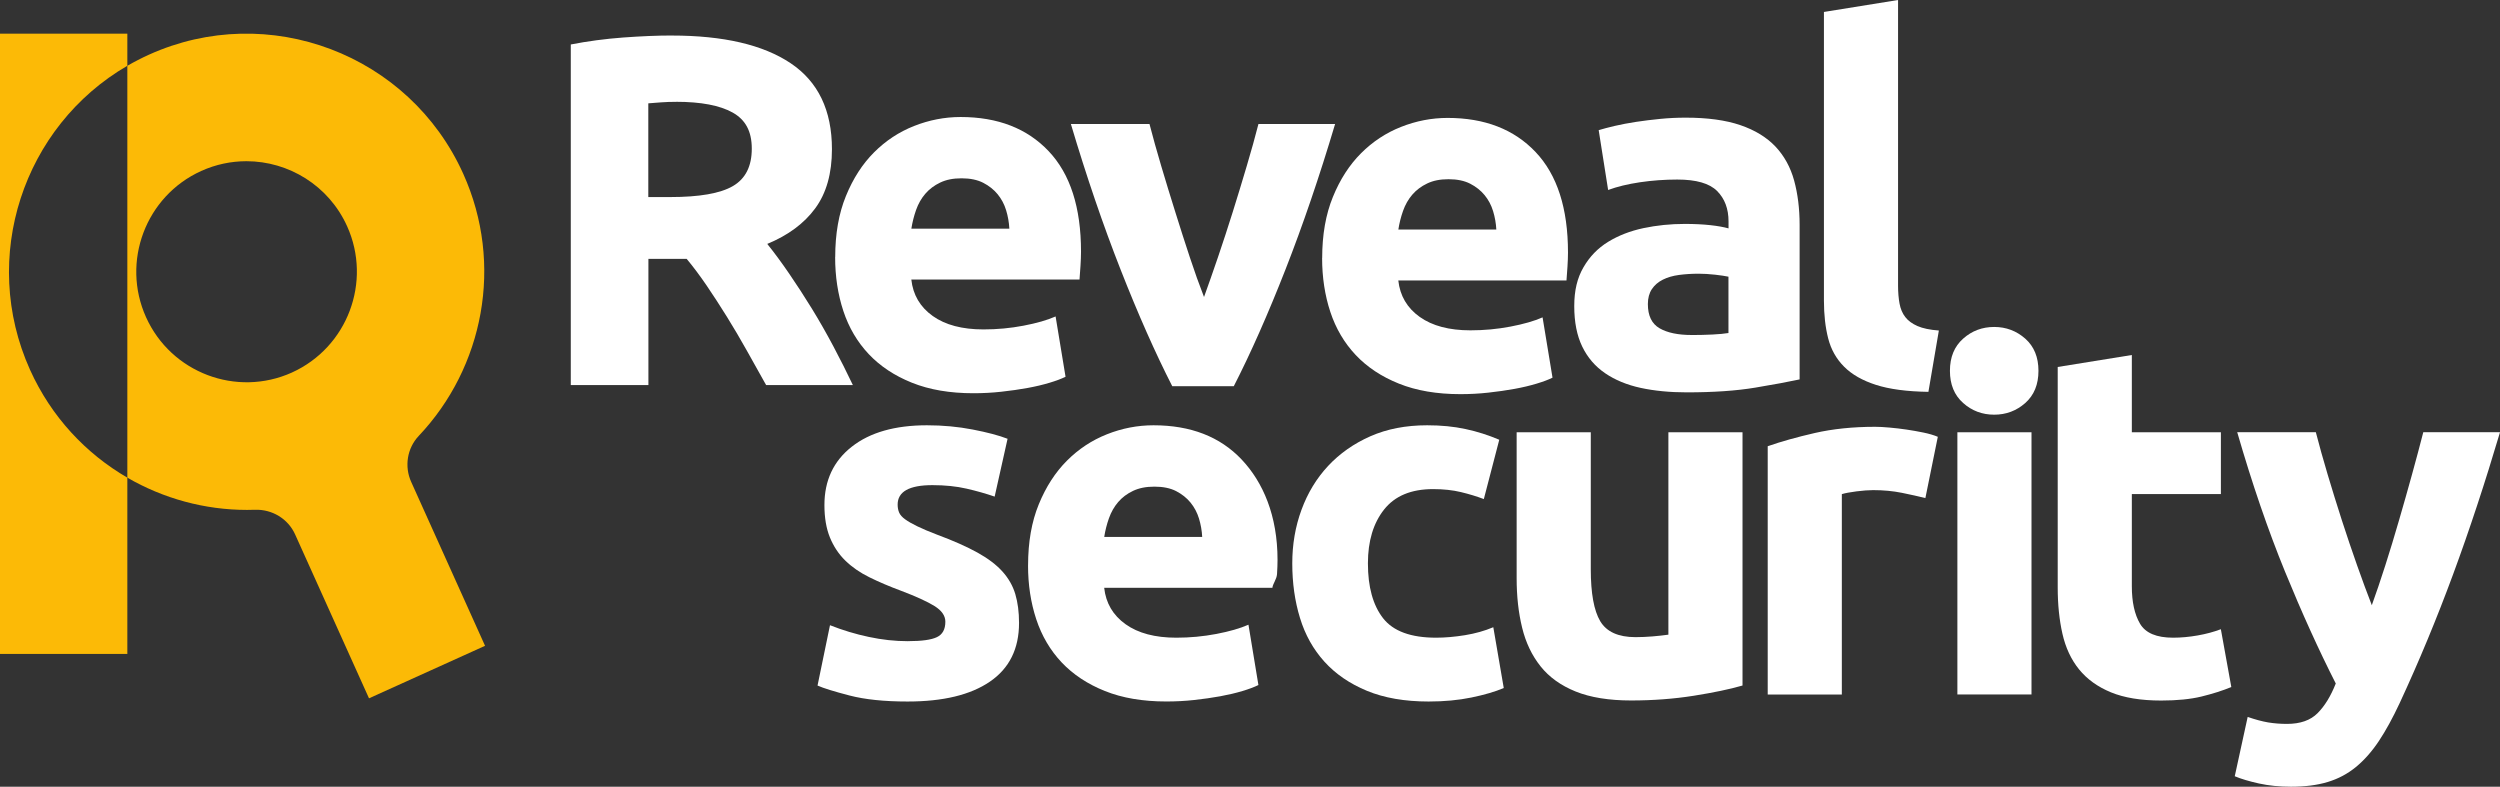
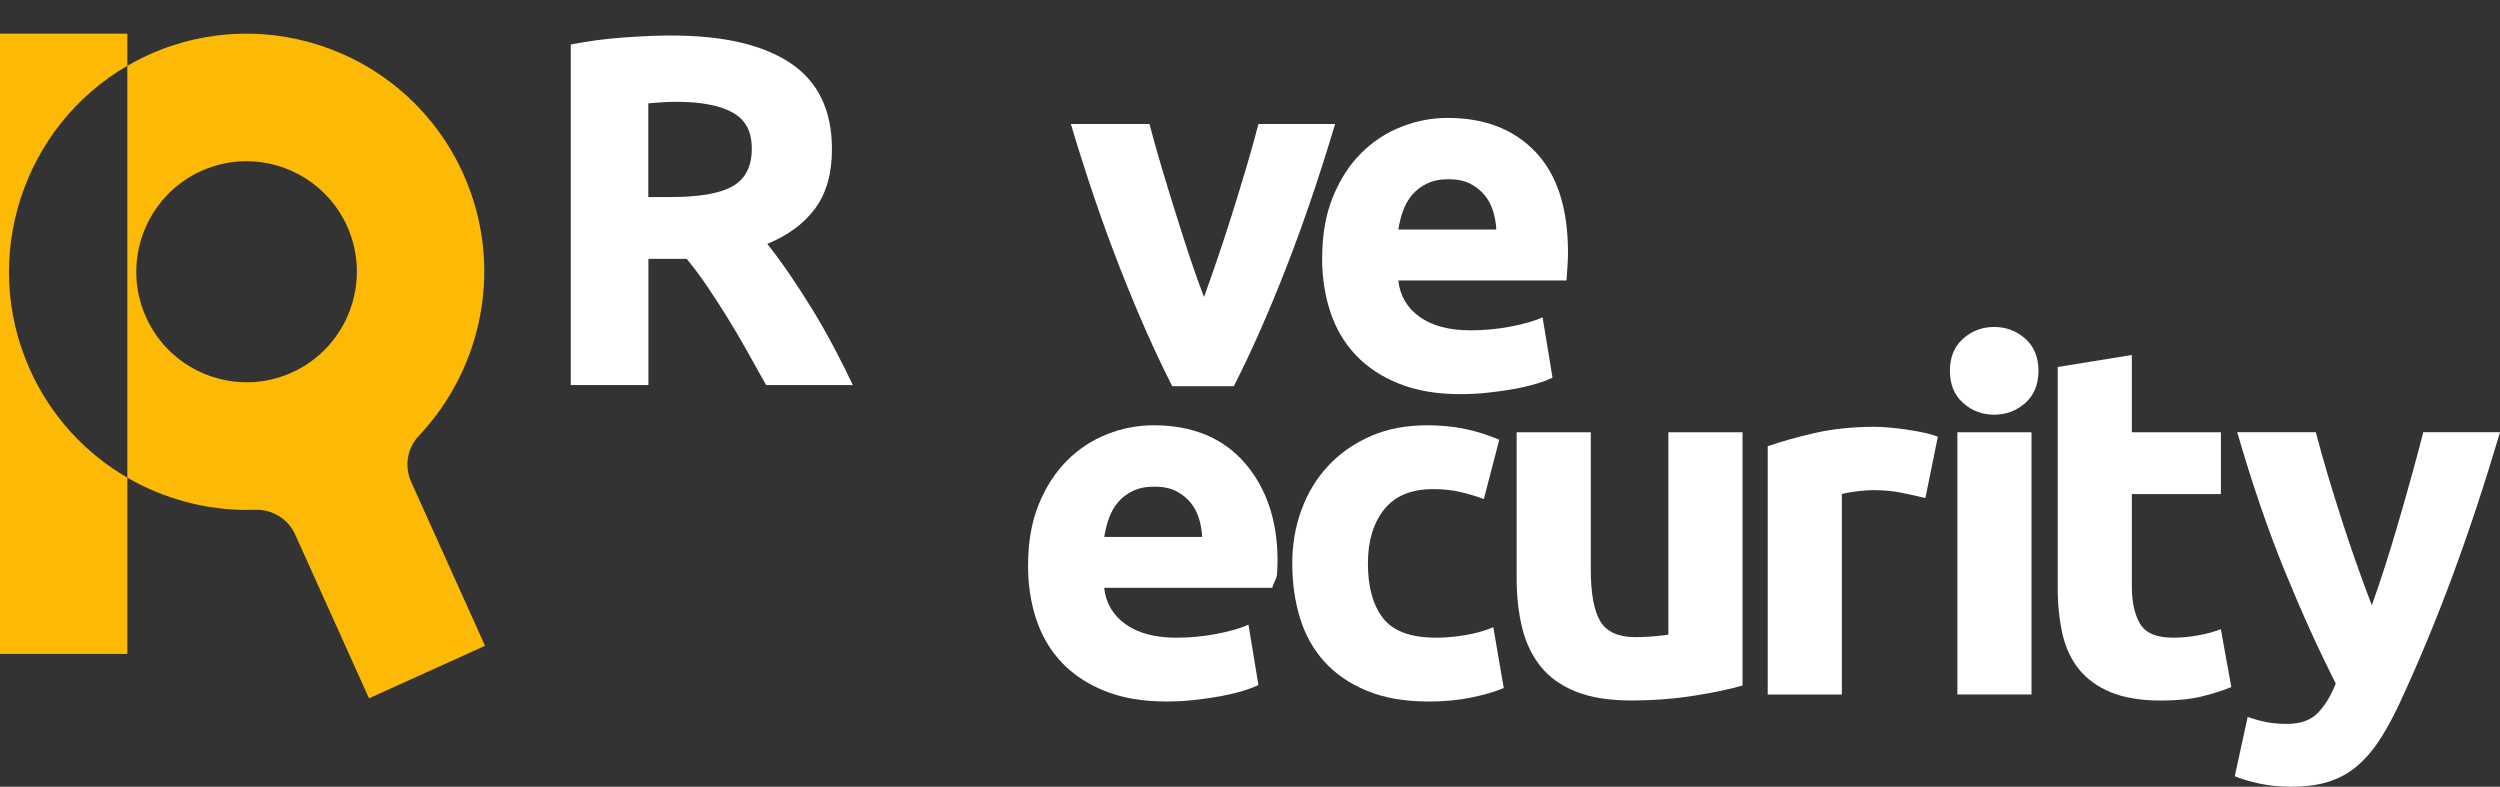
<svg xmlns="http://www.w3.org/2000/svg" width="143" height="45" viewBox="0 0 143 45" fill="none">
  <rect x="0" y="0" width="143" height="45" fill="#333333" stroke="none" />
-   <path d="M51.939 36.674C52.718 36.674 53.268 36.599 53.59 36.445C53.912 36.293 54.074 36 54.074 35.561C54.074 35.219 53.864 34.92 53.447 34.662C53.029 34.404 52.394 34.115 51.541 33.792C50.876 33.545 50.274 33.289 49.734 33.022C49.192 32.756 48.733 32.438 48.353 32.067C47.973 31.697 47.681 31.254 47.471 30.742C47.261 30.228 47.157 29.61 47.157 28.888C47.157 27.482 47.678 26.369 48.723 25.551C49.765 24.733 51.198 24.326 53.021 24.326C53.932 24.326 54.805 24.407 55.639 24.569C56.474 24.731 57.139 24.906 57.633 25.098L56.894 28.406C56.399 28.235 55.864 28.083 55.286 27.95C54.707 27.817 54.057 27.75 53.337 27.75C52.008 27.75 51.345 28.121 51.345 28.863C51.345 29.034 51.374 29.186 51.431 29.319C51.489 29.452 51.601 29.581 51.773 29.704C51.943 29.829 52.176 29.962 52.471 30.105C52.766 30.249 53.139 30.407 53.594 30.58C54.524 30.925 55.293 31.266 55.899 31.601C56.505 31.936 56.985 32.298 57.336 32.687C57.687 33.076 57.934 33.509 58.075 33.981C58.216 34.456 58.289 35.005 58.289 35.631C58.289 37.111 57.734 38.23 56.623 38.989C55.513 39.749 53.943 40.127 51.914 40.127C50.585 40.127 49.481 40.013 48.598 39.784C47.716 39.555 47.105 39.366 46.763 39.214L47.475 35.762C48.195 36.047 48.935 36.272 49.695 36.432C50.453 36.595 51.202 36.676 51.943 36.676L51.939 36.674Z" fill="white" />
  <path d="M58.806 32.34C58.806 31.008 59.009 29.845 59.418 28.847C59.827 27.848 60.363 27.018 61.028 26.352C61.692 25.686 62.454 25.183 63.318 24.84C64.182 24.498 65.068 24.326 65.98 24.326C68.104 24.326 69.784 24.977 71.017 26.279C72.251 27.582 73.075 29.498 73.075 32.026C73.075 32.273 73.064 32.544 73.046 32.839C73.027 33.135 72.801 33.395 72.78 33.624H63.16C63.255 34.497 63.663 35.192 64.383 35.706C65.103 36.22 66.071 36.476 67.286 36.476C68.064 36.476 68.826 36.405 69.576 36.262C70.326 36.118 70.936 35.943 71.412 35.733L71.981 39.183C71.752 39.297 71.449 39.412 71.069 39.526C70.689 39.641 70.267 39.74 69.802 39.826C69.337 39.911 68.839 39.982 68.307 40.04C67.776 40.098 67.244 40.125 66.715 40.125C65.367 40.125 64.196 39.926 63.2 39.526C62.203 39.127 61.379 38.58 60.724 37.887C60.07 37.192 59.587 36.37 59.273 35.419C58.959 34.468 58.804 33.443 58.804 32.34H58.806ZM68.766 30.715C68.748 30.355 68.685 30.001 68.582 29.66C68.478 29.319 68.316 29.015 68.098 28.747C67.88 28.48 67.603 28.262 67.273 28.091C66.941 27.921 66.528 27.836 66.036 27.836C65.544 27.836 65.153 27.917 64.813 28.077C64.47 28.239 64.186 28.453 63.959 28.718C63.731 28.984 63.557 29.292 63.432 29.643C63.307 29.995 63.218 30.351 63.162 30.713H68.768L68.766 30.715Z" fill="white" />
  <path d="M73.918 32.225C73.918 31.142 74.092 30.12 74.445 29.161C74.796 28.202 75.303 27.365 75.967 26.652C76.632 25.938 77.438 25.374 78.386 24.954C79.335 24.536 80.417 24.326 81.632 24.326C82.429 24.326 83.158 24.396 83.822 24.54C84.487 24.681 85.131 24.887 85.758 25.154L84.875 28.547C84.477 28.395 84.04 28.262 83.567 28.148C83.091 28.033 82.562 27.977 81.972 27.977C80.72 27.977 79.786 28.366 79.169 29.146C78.552 29.927 78.245 30.952 78.245 32.225C78.245 33.576 78.534 34.62 79.113 35.363C79.692 36.104 80.702 36.476 82.145 36.476C82.658 36.476 83.208 36.428 83.795 36.333C84.383 36.237 84.925 36.085 85.417 35.877L86.015 39.355C85.521 39.566 84.904 39.745 84.165 39.898C83.426 40.05 82.61 40.127 81.717 40.127C80.351 40.127 79.175 39.923 78.187 39.514C77.201 39.106 76.389 38.548 75.754 37.845C75.118 37.142 74.653 36.31 74.36 35.35C74.065 34.391 73.918 33.349 73.918 32.228V32.225Z" fill="white" />
  <path d="M99.672 39.212C98.951 39.422 98.021 39.615 96.883 39.797C95.745 39.977 94.549 40.067 93.297 40.067C92.045 40.067 90.968 39.896 90.124 39.553C89.279 39.212 88.611 38.731 88.119 38.113C87.627 37.495 87.274 36.759 87.066 35.904C86.856 35.049 86.752 34.106 86.752 33.081V24.725H90.993V32.567C90.993 33.936 91.173 34.924 91.532 35.531C91.894 36.139 92.566 36.445 93.553 36.445C93.856 36.445 94.18 36.43 94.52 36.403C94.861 36.374 95.164 36.341 95.432 36.303V24.725H99.672V39.212Z" fill="white" />
  <path d="M110.133 28.491C109.753 28.395 109.308 28.295 108.796 28.191C108.283 28.087 107.732 28.035 107.145 28.035C106.879 28.035 106.561 28.06 106.192 28.106C105.822 28.154 105.542 28.206 105.353 28.264V39.728H101.113V25.524C101.873 25.258 102.768 25.006 103.802 24.769C104.836 24.532 105.988 24.413 107.259 24.413C107.487 24.413 107.761 24.428 108.083 24.457C108.405 24.486 108.727 24.523 109.051 24.571C109.373 24.619 109.697 24.675 110.018 24.742C110.34 24.808 110.617 24.89 110.843 24.985L110.131 28.493L110.133 28.491Z" fill="white" />
  <path d="M116.6 21.211C116.6 21.991 116.349 22.605 115.847 23.05C115.344 23.497 114.75 23.72 114.067 23.72C113.384 23.72 112.79 23.497 112.29 23.05C111.787 22.603 111.536 21.991 111.536 21.211C111.536 20.431 111.787 19.819 112.29 19.372C112.792 18.924 113.386 18.702 114.067 18.702C114.748 18.702 115.342 18.927 115.847 19.372C116.349 19.819 116.6 20.431 116.6 21.211ZM116.202 39.724H111.962V24.725H116.202V39.724Z" fill="white" />
  <path d="M117.701 20.991L121.941 20.306V24.725H127.035V28.262H121.941V33.538C121.941 34.431 122.097 35.145 122.41 35.677C122.724 36.21 123.353 36.476 124.302 36.476C124.757 36.476 125.226 36.432 125.71 36.347C126.194 36.262 126.634 36.143 127.033 35.991L127.631 39.299C127.118 39.51 126.549 39.688 125.924 39.842C125.297 39.994 124.528 40.071 123.619 40.071C122.462 40.071 121.503 39.913 120.745 39.601C119.985 39.287 119.379 38.85 118.924 38.29C118.469 37.729 118.152 37.05 117.971 36.251C117.79 35.453 117.701 34.568 117.701 33.599V20.995V20.991Z" fill="white" />
  <path d="M143 24.725C142.144 27.615 141.25 30.324 140.317 32.852C139.385 35.38 138.367 37.833 137.265 40.209C136.866 41.064 136.468 41.792 136.069 42.391C135.67 42.99 135.232 43.483 134.757 43.874C134.281 44.264 133.745 44.549 133.145 44.73C132.547 44.911 131.85 45 131.05 45C130.386 45 129.771 44.938 129.211 44.815C128.65 44.69 128.189 44.553 127.828 44.401L128.567 41.008C129.003 41.159 129.393 41.263 129.734 41.322C130.074 41.378 130.436 41.407 130.816 41.407C131.576 41.407 132.159 41.203 132.566 40.793C132.975 40.383 133.32 39.819 133.606 39.096C132.639 37.194 131.669 35.059 130.701 32.694C129.734 30.326 128.822 27.671 127.969 24.723H132.466C132.657 25.464 132.882 26.267 133.139 27.132C133.397 27.998 133.669 28.872 133.953 29.756C134.24 30.64 134.53 31.502 134.825 32.336C135.12 33.172 135.402 33.934 135.668 34.618C135.915 33.934 136.173 33.174 136.441 32.336C136.708 31.5 136.97 30.638 137.225 29.756C137.483 28.872 137.73 27.998 137.969 27.132C138.208 26.267 138.421 25.464 138.612 24.723H142.998L143 24.725Z" fill="white" />
  <path d="M38.422 2.033C41.381 2.033 43.648 2.561 45.224 3.616C46.798 4.671 47.587 6.31 47.587 8.534C47.587 9.922 47.269 11.048 46.634 11.913C45.999 12.779 45.083 13.459 43.887 13.952C44.286 14.447 44.703 15.013 45.139 15.65C45.575 16.286 46.007 16.952 46.435 17.647C46.862 18.342 47.273 19.064 47.672 19.815C48.071 20.566 48.441 21.303 48.783 22.024H43.821C43.459 21.378 43.092 20.722 42.72 20.056C42.348 19.39 41.968 18.746 41.578 18.117C41.188 17.489 40.801 16.896 40.421 16.334C40.039 15.775 39.659 15.265 39.279 14.809H37.089V22.024H32.649V2.544C33.617 2.355 34.618 2.222 35.652 2.145C36.686 2.07 37.61 2.031 38.426 2.031L38.422 2.033ZM38.677 5.825C38.355 5.825 38.065 5.836 37.809 5.855C37.554 5.873 37.311 5.892 37.083 5.911V11.272H38.335C40.004 11.272 41.2 11.064 41.921 10.644C42.641 10.226 43.002 9.512 43.002 8.505C43.002 7.498 42.637 6.847 41.906 6.437C41.175 6.029 40.1 5.823 38.675 5.823L38.677 5.825Z" fill="white" />
-   <path d="M47.774 14.705C47.774 13.374 47.978 12.211 48.387 11.212C48.794 10.213 49.329 9.383 49.994 8.717C50.658 8.052 51.42 7.548 52.284 7.207C53.148 6.866 54.035 6.693 54.946 6.693C57.07 6.693 58.75 7.344 59.983 8.647C61.217 9.949 61.834 11.865 61.834 14.393C61.834 14.641 61.823 14.911 61.804 15.207C61.786 15.502 61.767 15.762 61.748 15.991H52.128C52.224 16.865 52.631 17.56 53.351 18.074C54.072 18.588 55.039 18.843 56.254 18.843C57.033 18.843 57.795 18.773 58.544 18.629C59.294 18.486 59.907 18.311 60.38 18.101L60.949 21.55C60.721 21.665 60.417 21.779 60.037 21.893C59.657 22.008 59.236 22.108 58.771 22.193C58.306 22.278 57.807 22.349 57.276 22.407C56.744 22.466 56.213 22.493 55.681 22.493C54.334 22.493 53.162 22.293 52.166 21.893C51.169 21.494 50.345 20.947 49.691 20.254C49.037 19.559 48.553 18.737 48.239 17.787C47.926 16.836 47.77 15.81 47.77 14.707L47.774 14.705ZM57.735 13.08C57.716 12.72 57.654 12.367 57.55 12.025C57.446 11.682 57.284 11.379 57.066 11.112C56.848 10.846 56.572 10.627 56.242 10.457C55.91 10.286 55.496 10.199 55.004 10.199C54.512 10.199 54.122 10.28 53.781 10.442C53.441 10.604 53.154 10.819 52.928 11.083C52.699 11.349 52.525 11.657 52.4 12.009C52.276 12.361 52.187 12.718 52.13 13.078H57.737L57.735 13.08Z" fill="white" />
  <path d="M67.053 22.091C66.082 20.189 65.097 17.965 64.097 15.419C63.096 12.872 62.149 10.097 61.254 7.093H65.751C65.942 7.833 66.167 8.636 66.424 9.502C66.682 10.367 66.947 11.241 67.226 12.125C67.502 13.01 67.778 13.869 68.054 14.705C68.33 15.542 68.602 16.301 68.87 16.988C69.117 16.303 69.385 15.544 69.67 14.705C69.954 13.869 70.236 13.008 70.513 12.125C70.789 11.241 71.057 10.367 71.312 9.502C71.57 8.636 71.794 7.833 71.983 7.093H76.368C75.473 10.097 74.526 12.872 73.528 15.419C72.529 17.968 71.545 20.192 70.573 22.091H67.053Z" fill="white" />
  <path d="M75.629 14.757C75.629 13.426 75.833 12.263 76.242 11.264C76.649 10.265 77.184 9.435 77.849 8.769C78.513 8.104 79.275 7.6 80.139 7.259C81.003 6.918 81.889 6.745 82.801 6.745C84.925 6.745 86.605 7.396 87.838 8.699C89.072 10.001 89.689 11.917 89.689 14.445C89.689 14.693 89.678 14.963 89.659 15.259C89.641 15.554 89.622 15.814 89.603 16.043H79.983C80.079 16.917 80.486 17.612 81.206 18.126C81.927 18.64 82.894 18.895 84.109 18.895C84.888 18.895 85.65 18.825 86.4 18.681C87.149 18.538 87.762 18.363 88.235 18.153L88.804 21.602C88.576 21.717 88.272 21.831 87.892 21.945C87.512 22.06 87.091 22.16 86.626 22.245C86.161 22.33 85.662 22.401 85.131 22.459C84.599 22.518 84.068 22.545 83.536 22.545C82.189 22.545 81.017 22.345 80.021 21.945C79.024 21.546 78.2 20.999 77.546 20.306C76.892 19.611 76.408 18.789 76.094 17.839C75.781 16.888 75.625 15.862 75.625 14.759L75.629 14.757ZM85.59 13.132C85.571 12.772 85.509 12.419 85.405 12.078C85.301 11.734 85.139 11.431 84.921 11.164C84.703 10.898 84.427 10.679 84.097 10.509C83.764 10.338 83.351 10.251 82.859 10.251C82.367 10.251 81.977 10.332 81.636 10.494C81.296 10.656 81.009 10.871 80.783 11.135C80.554 11.401 80.38 11.709 80.255 12.061C80.131 12.412 80.041 12.77 79.986 13.13H85.592L85.59 13.132Z" fill="white" />
-   <path d="M96.42 6.73C97.672 6.73 98.714 6.872 99.551 7.159C100.386 7.444 101.054 7.854 101.557 8.384C102.059 8.917 102.414 9.564 102.624 10.324C102.832 11.085 102.938 11.93 102.938 12.862V21.702C102.329 21.835 101.486 21.991 100.404 22.172C99.323 22.353 98.014 22.443 96.478 22.443C95.51 22.443 94.632 22.357 93.845 22.187C93.058 22.016 92.379 21.735 91.81 21.346C91.241 20.957 90.805 20.448 90.502 19.821C90.199 19.193 90.047 18.423 90.047 17.512C90.047 16.601 90.222 15.897 90.575 15.288C90.926 14.68 91.395 14.195 91.985 13.833C92.572 13.473 93.247 13.211 94.005 13.049C94.763 12.889 95.552 12.808 96.368 12.808C96.918 12.808 97.406 12.833 97.834 12.879C98.262 12.926 98.606 12.989 98.872 13.064V12.664C98.872 11.942 98.654 11.362 98.218 10.925C97.782 10.488 97.022 10.27 95.94 10.27C95.22 10.27 94.507 10.322 93.806 10.425C93.104 10.53 92.498 10.677 91.985 10.867L91.445 7.444C91.692 7.369 91.999 7.288 92.369 7.201C92.738 7.115 93.141 7.04 93.579 6.972C94.015 6.905 94.476 6.849 94.96 6.801C95.444 6.753 95.932 6.73 96.426 6.73H96.42ZM96.76 19.164C97.178 19.164 97.576 19.153 97.956 19.135C98.336 19.116 98.639 19.087 98.868 19.049V15.827C98.698 15.789 98.44 15.752 98.1 15.712C97.759 15.675 97.446 15.656 97.161 15.656C96.763 15.656 96.389 15.681 96.038 15.727C95.687 15.775 95.377 15.864 95.114 15.997C94.848 16.13 94.638 16.311 94.487 16.538C94.335 16.767 94.258 17.052 94.258 17.393C94.258 18.059 94.481 18.519 94.927 18.777C95.373 19.035 95.984 19.162 96.763 19.162L96.76 19.164Z" fill="white" />
-   <path d="M110.305 22.414C109.072 22.395 108.071 22.262 107.303 22.014C106.534 21.767 105.926 21.421 105.482 20.974C105.035 20.527 104.732 19.986 104.57 19.349C104.408 18.712 104.329 17.995 104.329 17.196V0.684L108.569 0V16.341C108.569 16.721 108.598 17.062 108.654 17.366C108.71 17.67 108.82 17.928 108.982 18.136C109.144 18.346 109.377 18.517 109.68 18.65C109.983 18.783 110.392 18.868 110.903 18.906L110.305 22.414Z" fill="white" />
  <path d="M1.717 21.151C-1.175 14.73 1.327 7.222 7.284 3.762V1.925H0V37.406H7.284V27.322C4.911 25.945 2.93 23.841 1.717 21.151Z" fill="#FCBA06" />
  <path d="M23.52 27.565C23.121 26.679 23.287 25.634 23.956 24.929C27.645 21.032 28.837 15.13 26.497 9.939C23.414 3.094 15.345 0.04 8.513 3.131C8.09 3.323 7.679 3.535 7.284 3.764V27.322C9.35 28.52 11.715 29.167 14.128 29.167C14.28 29.167 14.431 29.165 14.583 29.159C15.567 29.125 16.479 29.673 16.883 30.574L21.107 39.944L27.745 36.94L23.52 27.565ZM16.703 21.307C13.53 22.74 9.786 21.323 8.354 18.146C6.921 14.97 8.337 11.216 11.508 9.781C12.348 9.4 13.229 9.221 14.095 9.221C16.501 9.221 18.802 10.607 19.855 12.941C21.288 16.118 19.871 19.871 16.701 21.307H16.703Z" fill="#FCBA06" />
</svg>